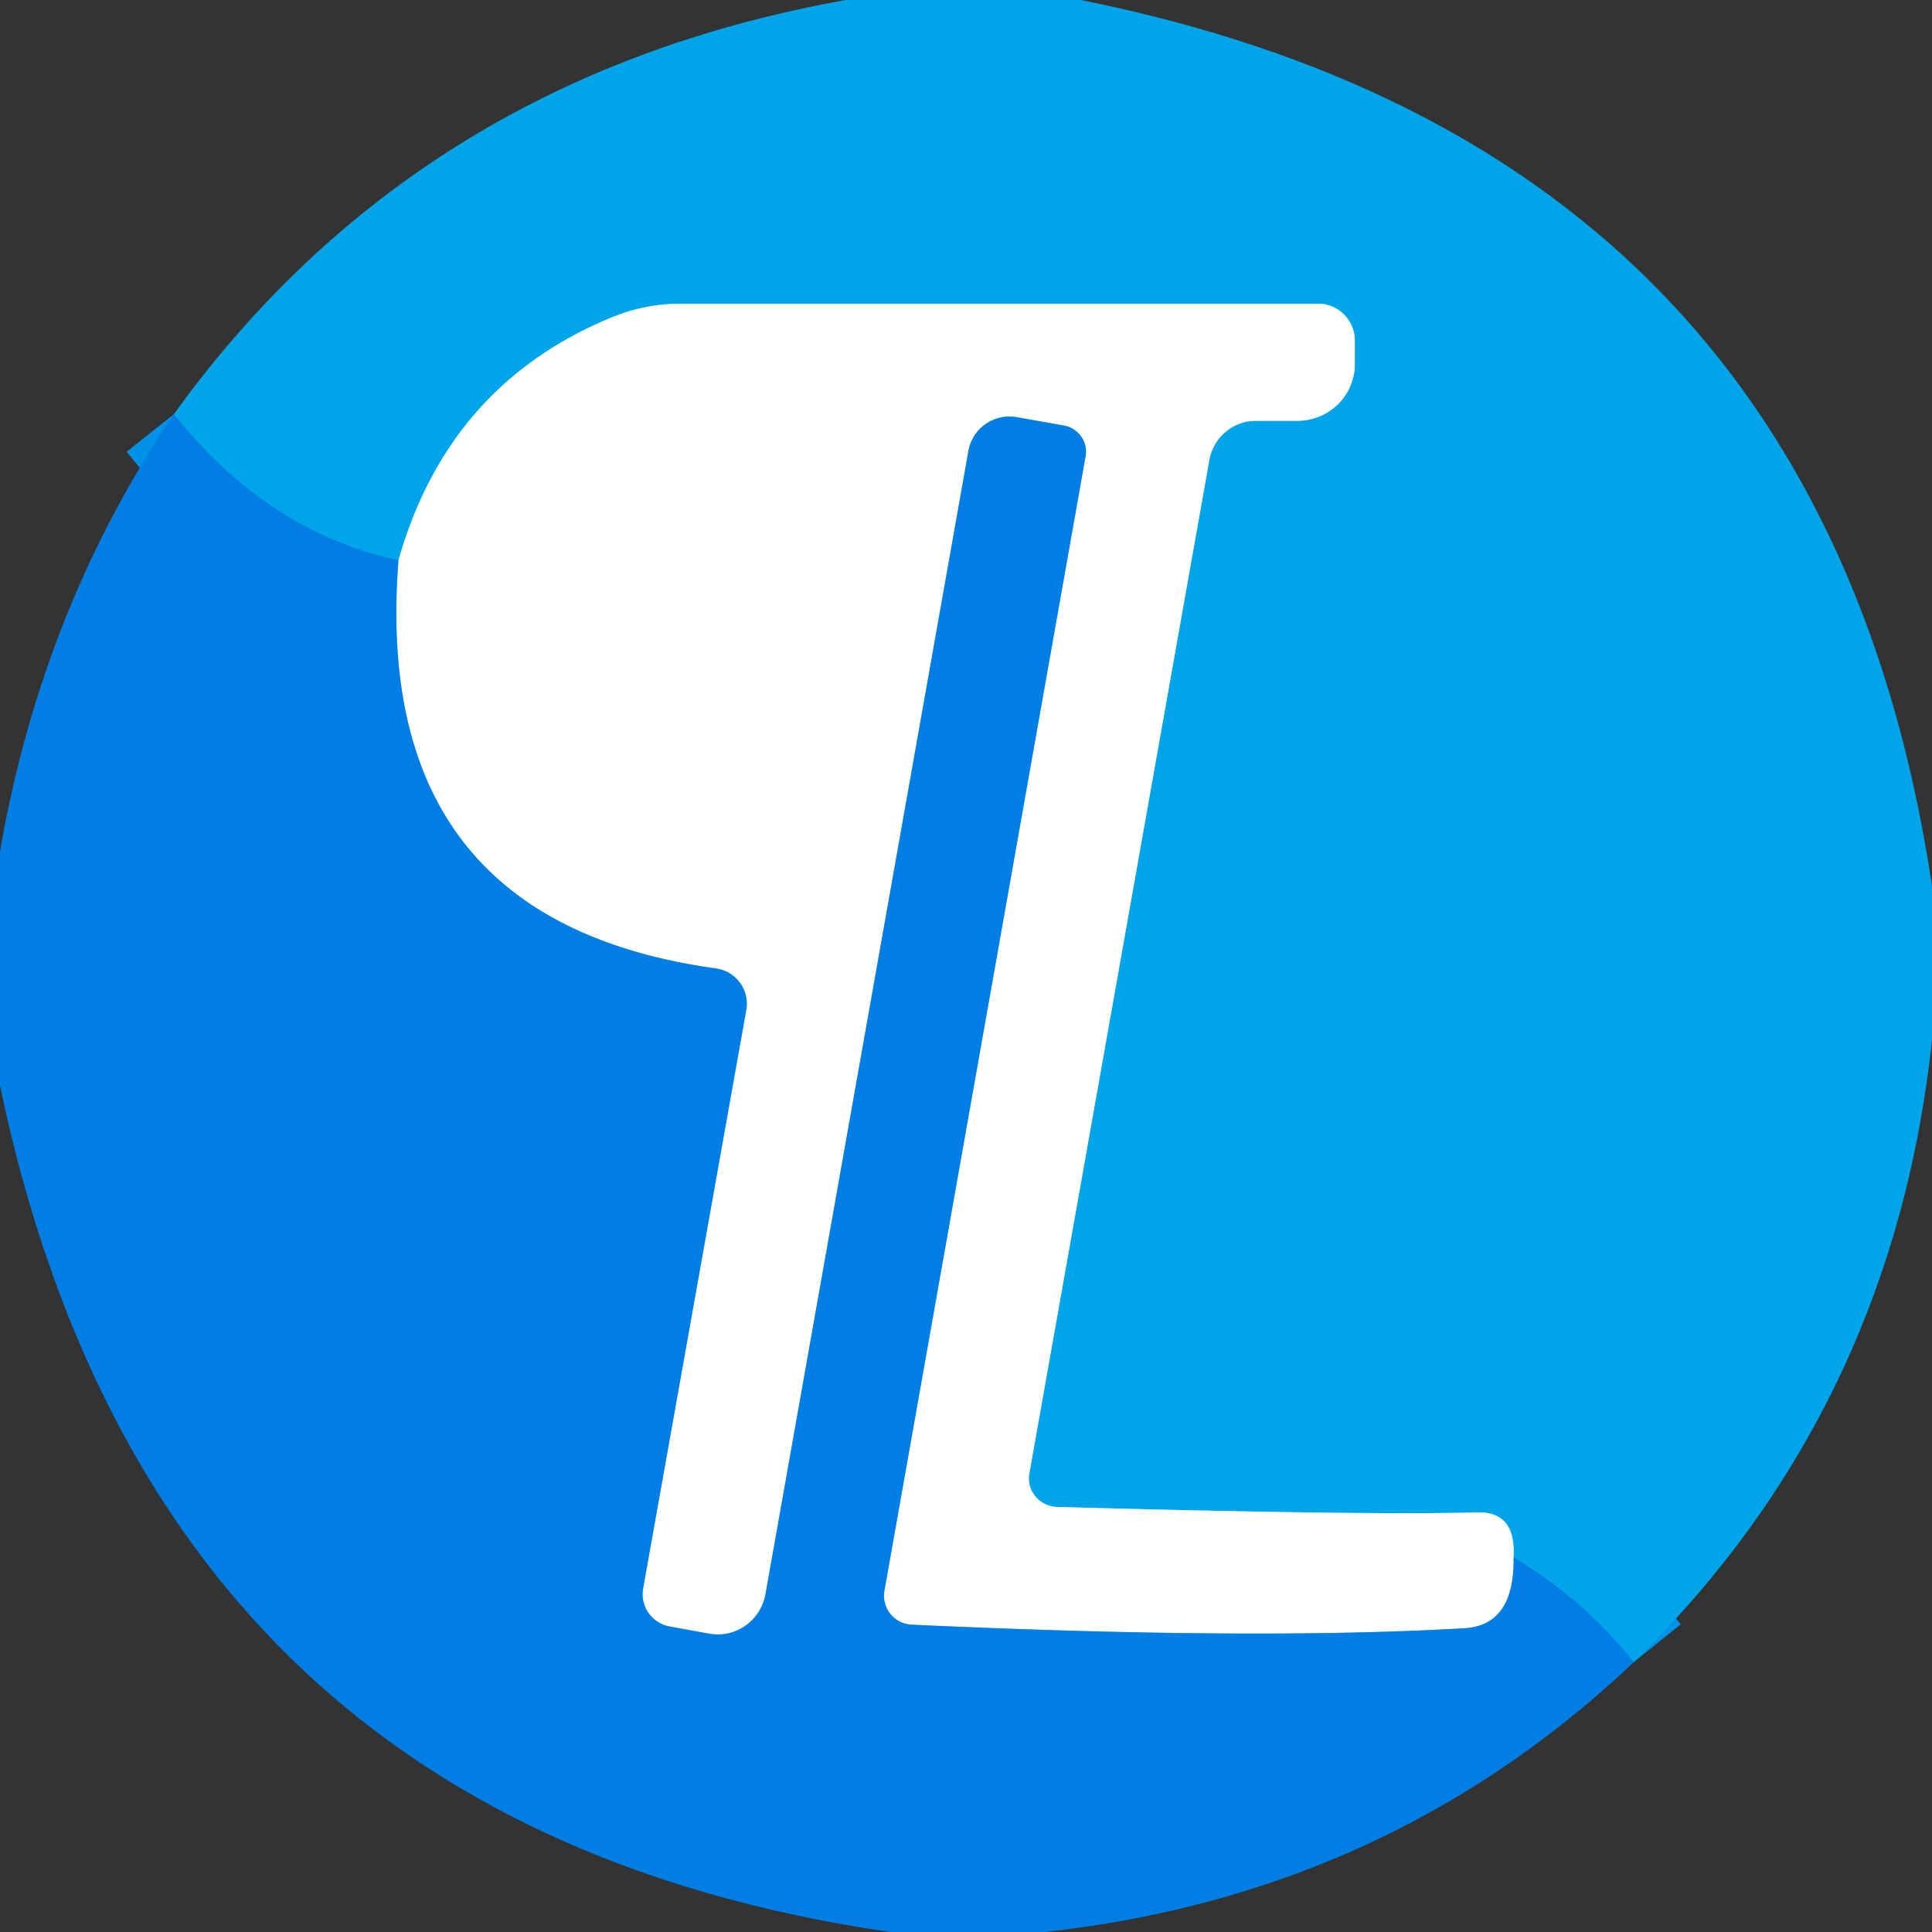
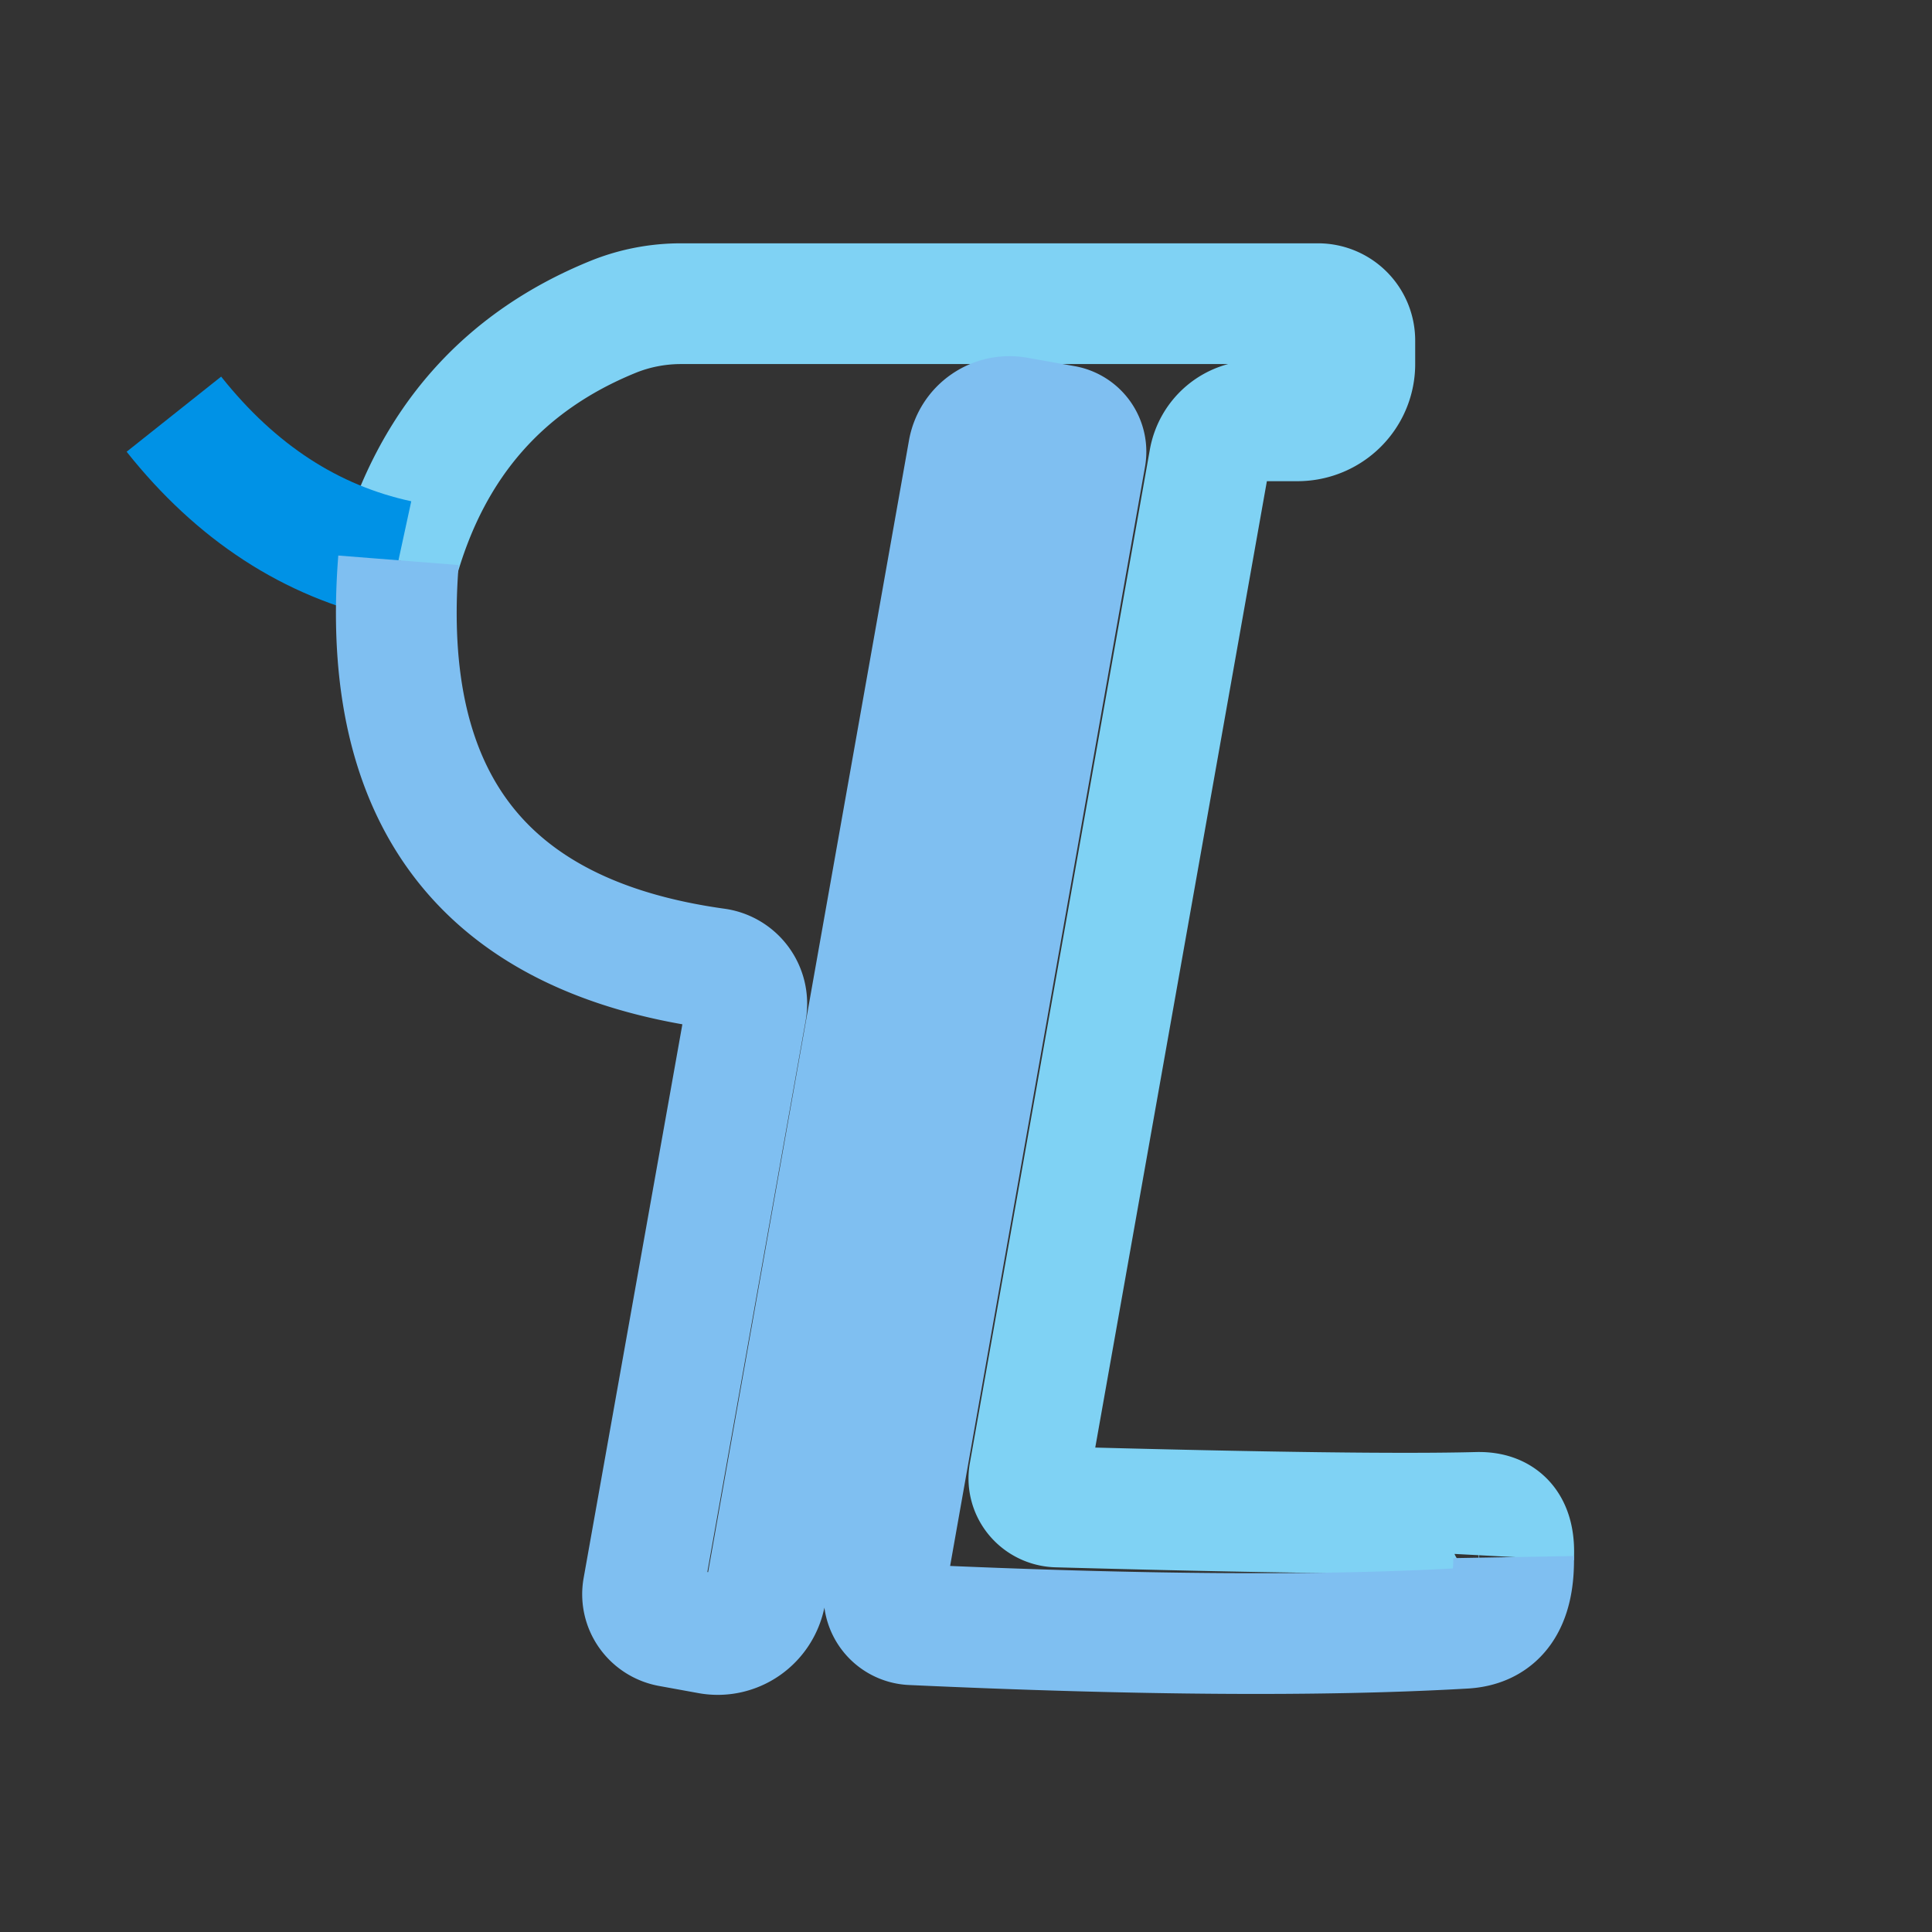
<svg xmlns="http://www.w3.org/2000/svg" version="1.1" viewBox="0.00 0.00 32.00 32.00">
  <rect x="0.00" y="0.00" width="32.00" height="32.00" fill="#333333" stroke="none" />
  <g stroke-width="2.00" fill="none" stroke-linecap="butt">
-     <path stroke="#0092e6" vector-effect="non-scaling-stroke" d="   M 27.06 27.53   Q 26.20 26.46 25.07 25.79" />
    <path stroke="#7fd2f4" vector-effect="non-scaling-stroke" d="   M 25.07 25.79   Q 25.11 25.04 24.48 25.05   Q 22.63 25.10 17.51 24.96   A 0.48 0.47 6.2 0 1 17.05 24.40   L 20.03 7.62   A 0.79 0.78 -84.7 0 1 20.80 6.97   L 21.49 6.97   A 0.95 0.94 0.0 0 0 22.44 6.03   L 22.44 5.64   A 0.61 0.61 0.0 0 0 21.83 5.03   L 11.28 5.03   A 3.04 2.95 33.1 0 0 10.15 5.25   Q 7.43 6.36 6.60 9.28" />
    <path stroke="#0092e6" vector-effect="non-scaling-stroke" d="   M 6.60 9.28   Q 4.43 8.81 2.88 6.86" />
    <path stroke="#7fbff1" vector-effect="non-scaling-stroke" d="   M 25.07 25.79   Q 25.09 26.93 24.24 26.97   Q 20.77 27.17 15.10 26.91   A 0.48 0.48 0.0 0 1 14.65 26.34   L 17.98 7.56   A 0.44 0.44 0.0 0 0 17.63 7.05   L 16.84 6.91   A 0.69 0.69 0.0 0 0 16.04 7.47   L 12.68 26.40   A 0.81 0.80 -80.0 0 1 11.75 27.06   L 11.09 26.94   A 0.55 0.54 10.3 0 1 10.65 26.32   L 12.36 16.73   A 0.59 0.59 0.0 0 0 11.85 16.04   Q 6.13 15.24 6.60 9.28" />
  </g>
-   <path fill="#00a5e9" d="   M 17.90 0.00   Q 30.18 2.46 32.00 14.68   L 32.00 17.22   Q 31.35 23.34 27.06 27.53   Q 26.20 26.46 25.07 25.79   Q 25.11 25.04 24.48 25.05   Q 22.63 25.10 17.51 24.96   A 0.48 0.47 6.2 0 1 17.05 24.40   L 20.03 7.62   A 0.79 0.78 -84.7 0 1 20.80 6.97   L 21.49 6.97   A 0.95 0.94 0.0 0 0 22.44 6.03   L 22.44 5.64   A 0.61 0.61 0.0 0 0 21.83 5.03   L 11.28 5.03   A 3.04 2.95 33.1 0 0 10.15 5.25   Q 7.43 6.36 6.60 9.28   Q 4.43 8.81 2.88 6.86   Q 6.91 1.27 14.01 0.00   L 17.90 0.00   Z" />
-   <path fill="#feffff" d="   M 25.07 25.79   Q 25.09 26.93 24.24 26.97   Q 20.77 27.17 15.10 26.91   A 0.48 0.48 0.0 0 1 14.65 26.34   L 17.98 7.56   A 0.44 0.44 0.0 0 0 17.63 7.05   L 16.84 6.91   A 0.69 0.69 0.0 0 0 16.04 7.47   L 12.68 26.40   A 0.81 0.80 -80.0 0 1 11.75 27.06   L 11.09 26.94   A 0.55 0.54 10.3 0 1 10.65 26.32   L 12.36 16.73   A 0.59 0.59 0.0 0 0 11.85 16.04   Q 6.13 15.24 6.60 9.28   Q 7.43 6.36 10.15 5.25   A 3.04 2.95 33.1 0 1 11.28 5.03   L 21.83 5.03   A 0.61 0.61 0.0 0 1 22.44 5.64   L 22.44 6.03   A 0.95 0.94 0.0 0 1 21.49 6.97   L 20.80 6.97   A 0.79 0.78 -84.7 0 0 20.03 7.62   L 17.05 24.40   A 0.48 0.47 6.2 0 0 17.51 24.96   Q 22.63 25.10 24.48 25.05   Q 25.11 25.04 25.07 25.79   Z" />
-   <path fill="#007ee3" d="   M 2.88 6.86   Q 4.43 8.81 6.60 9.28   Q 6.13 15.24 11.85 16.04   A 0.59 0.59 0.0 0 1 12.36 16.73   L 10.65 26.32   A 0.55 0.54 10.3 0 0 11.09 26.94   L 11.75 27.06   A 0.81 0.80 -80.0 0 0 12.68 26.40   L 16.04 7.47   A 0.69 0.69 0.0 0 1 16.84 6.91   L 17.63 7.05   A 0.44 0.44 0.0 0 1 17.98 7.56   L 14.65 26.34   A 0.48 0.48 0.0 0 0 15.10 26.91   Q 20.77 27.17 24.24 26.97   Q 25.09 26.93 25.07 25.79   Q 26.20 26.46 27.06 27.53   Q 23.01 31.37 17.31 32.00   L 14.75 32.00   Q 2.56 30.23 0.00 17.98   L 0.00 14.10   Q 0.70 10.07 2.88 6.86   Z" />
</svg>